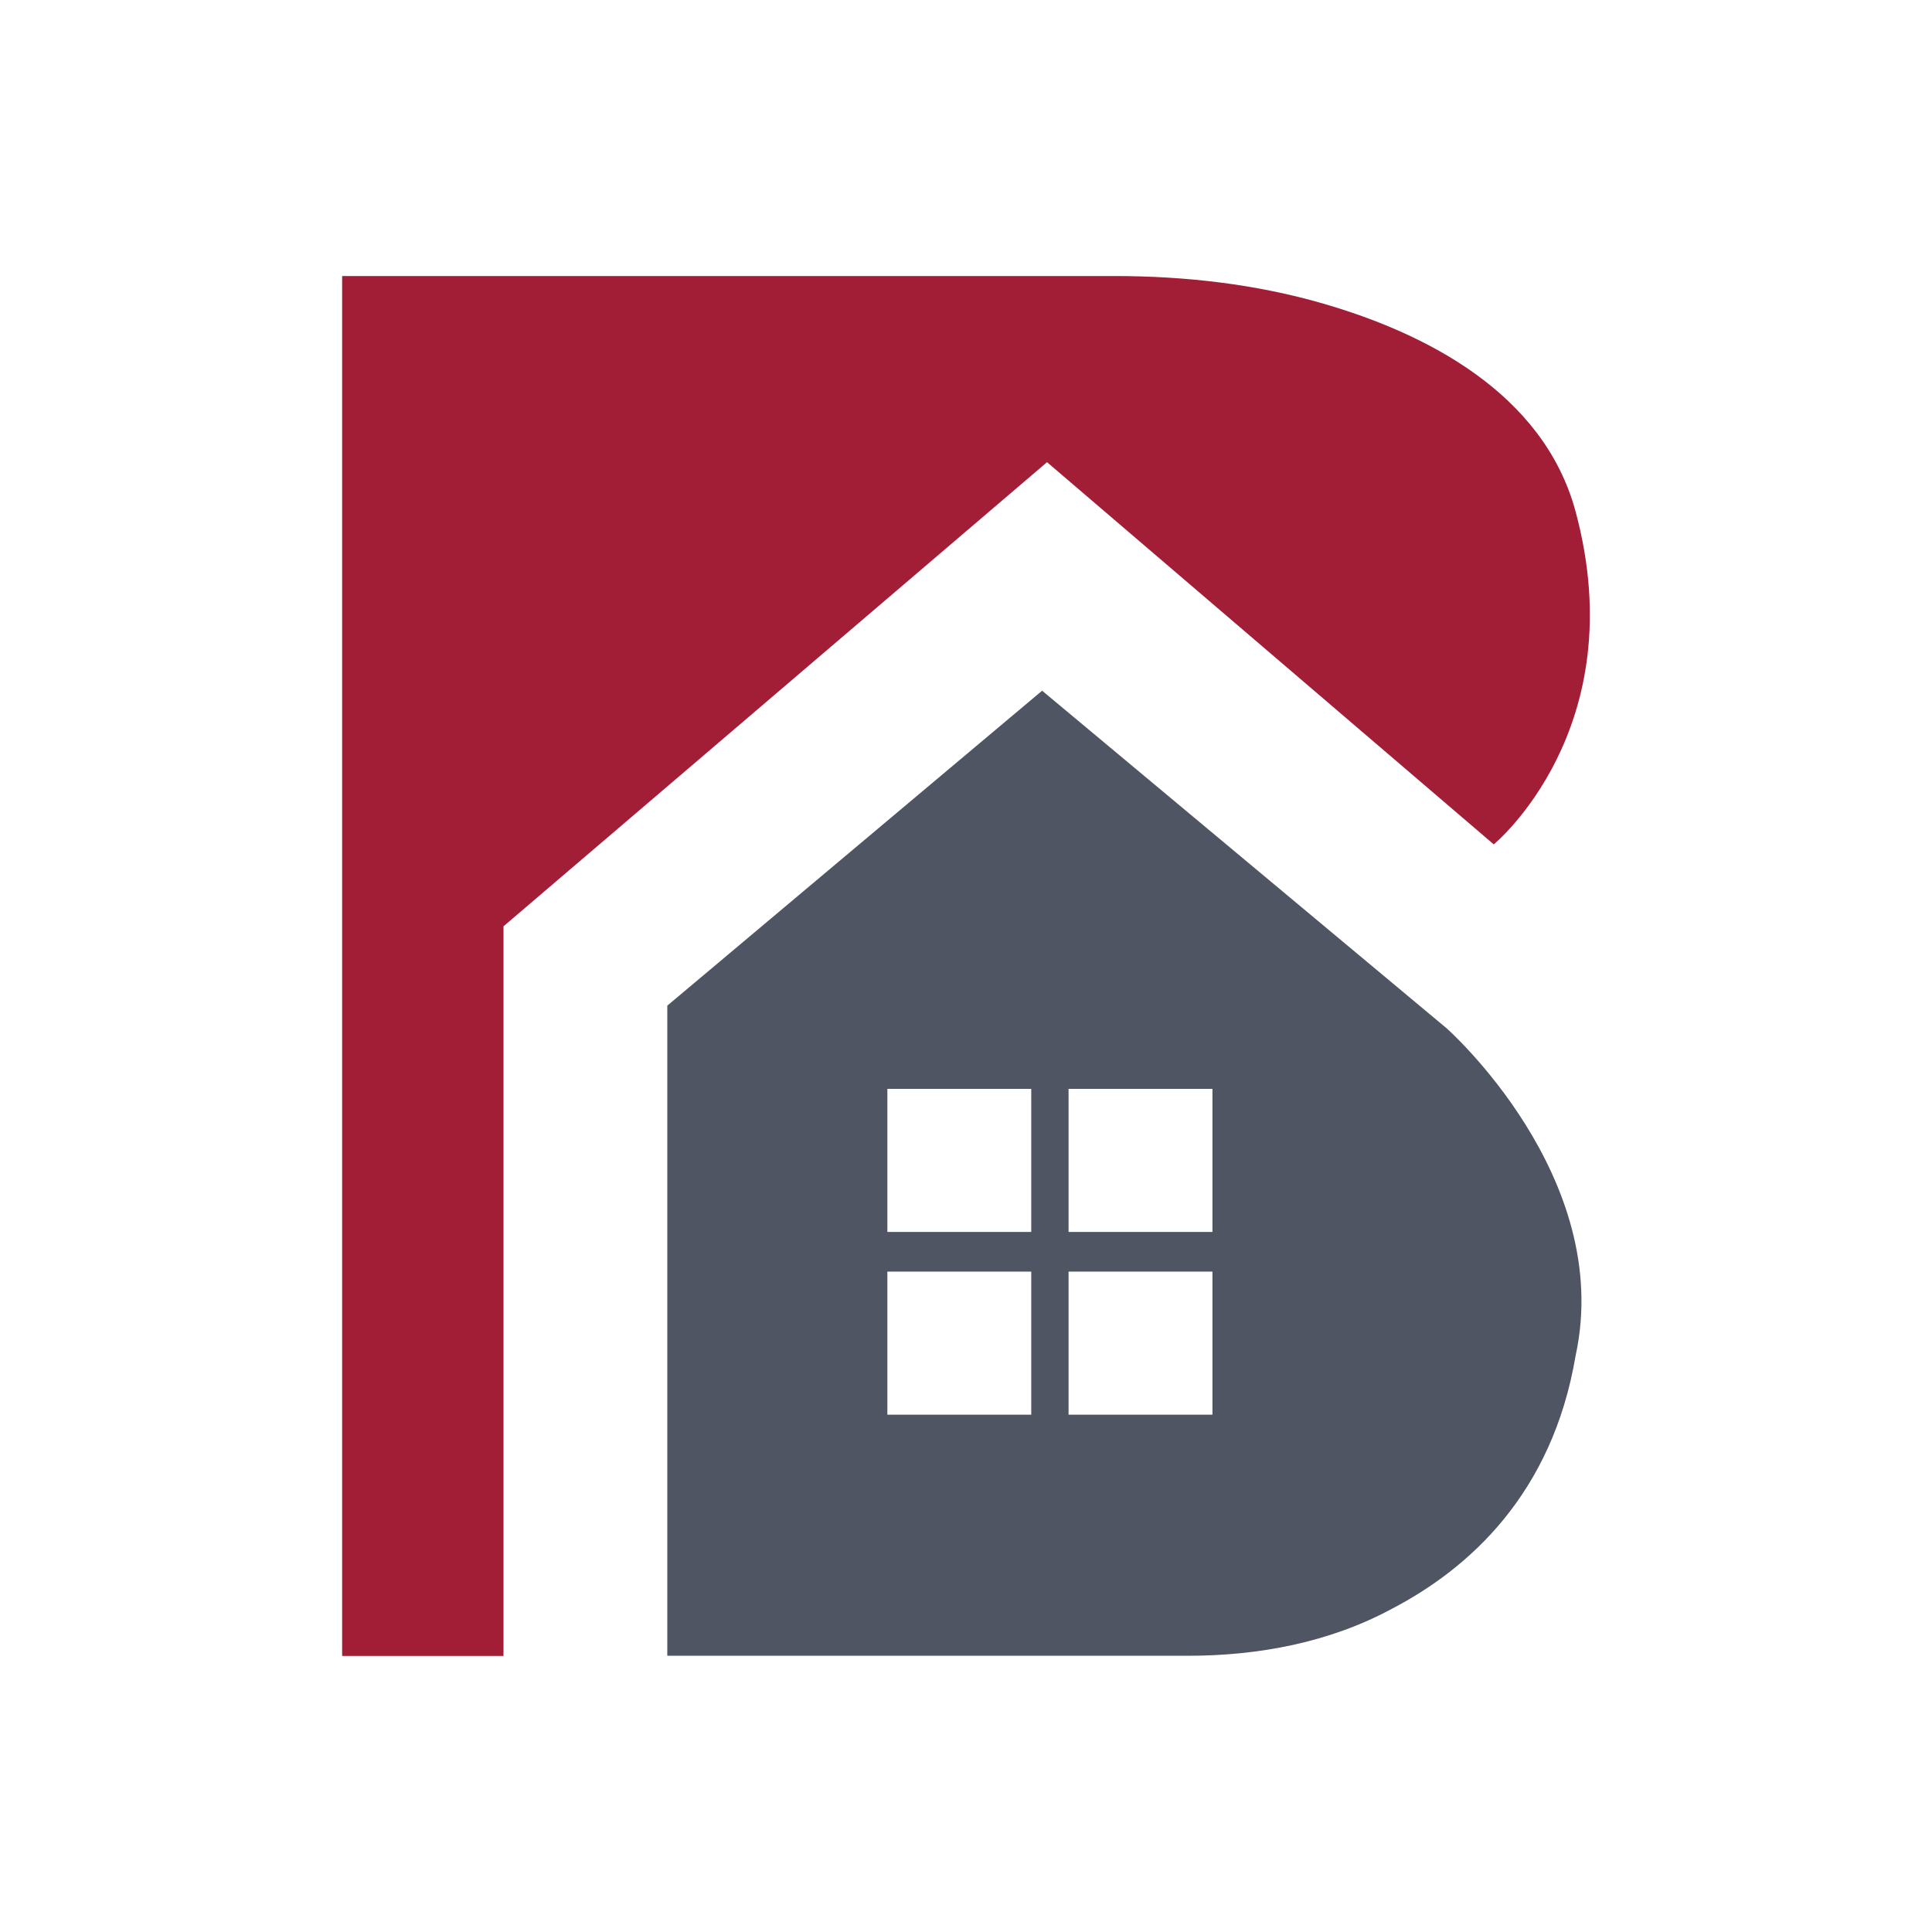
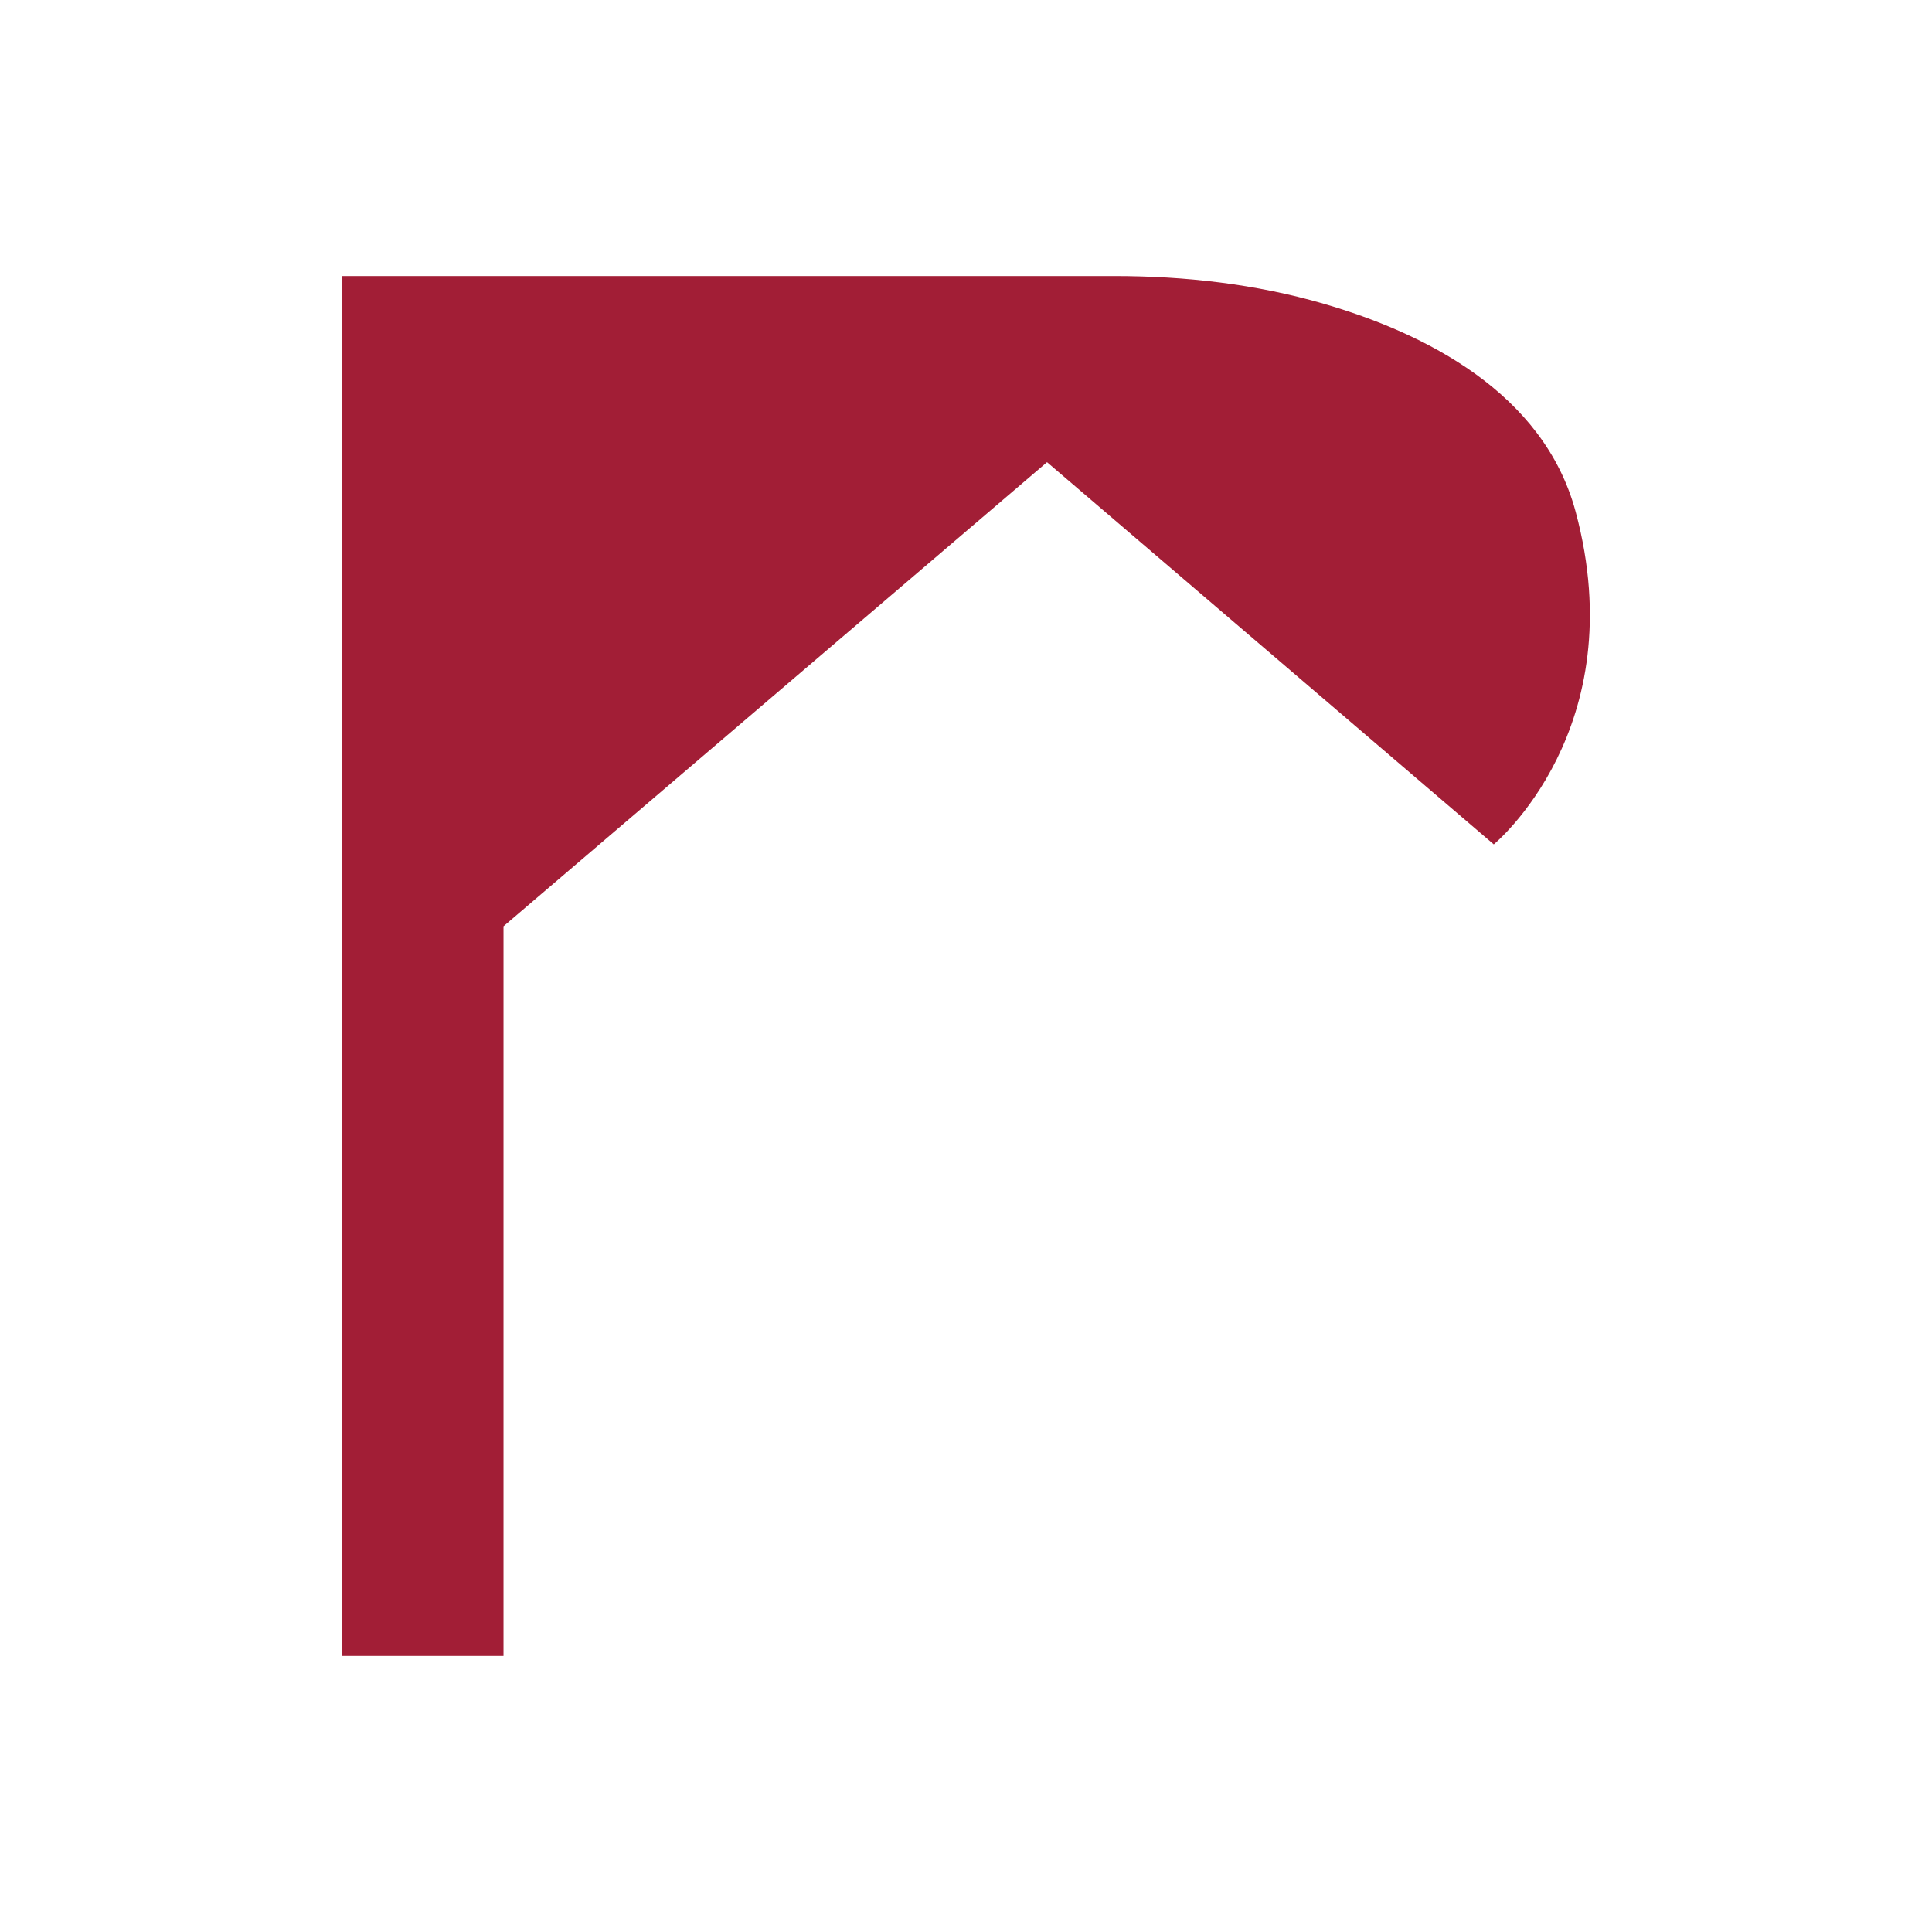
<svg xmlns="http://www.w3.org/2000/svg" id="Layer_1" data-name="Layer 1" viewBox="0 0 100 100">
  <defs>
    <style>      .cls-1 {        fill: #a21e36;      }      .cls-2 {        fill: #4f5563;      }    </style>
  </defs>
  <path class="cls-1" d="M17.709,85.713V14.287H57.67c3.661,0,7.326,.413,10.842,1.434,5.215,1.514,11.383,4.588,13.044,10.77,3.019,11.241-4.239,17.214-4.239,17.214l-23.123-19.783-28.133,24.023v37.768h-8.35Z" />
-   <path class="cls-2" d="M74.871,53.219l-20.931-17.469-19.401,16.302v33.65h26.969c3.623,0,7.286-.684,10.506-2.415,4.025-2.093,8.332-5.957,9.54-13.122,2.013-9.258-6.682-16.946-6.682-16.946Zm-21.494,20.005h-7.447v-7.406h7.447v7.406Zm0-9.459h-7.447v-7.406h7.447v7.406Zm9.379,9.459h-7.447v-7.406h7.447v7.406Zm0-9.459h-7.447v-7.406h7.447v7.406Z" />
</svg>